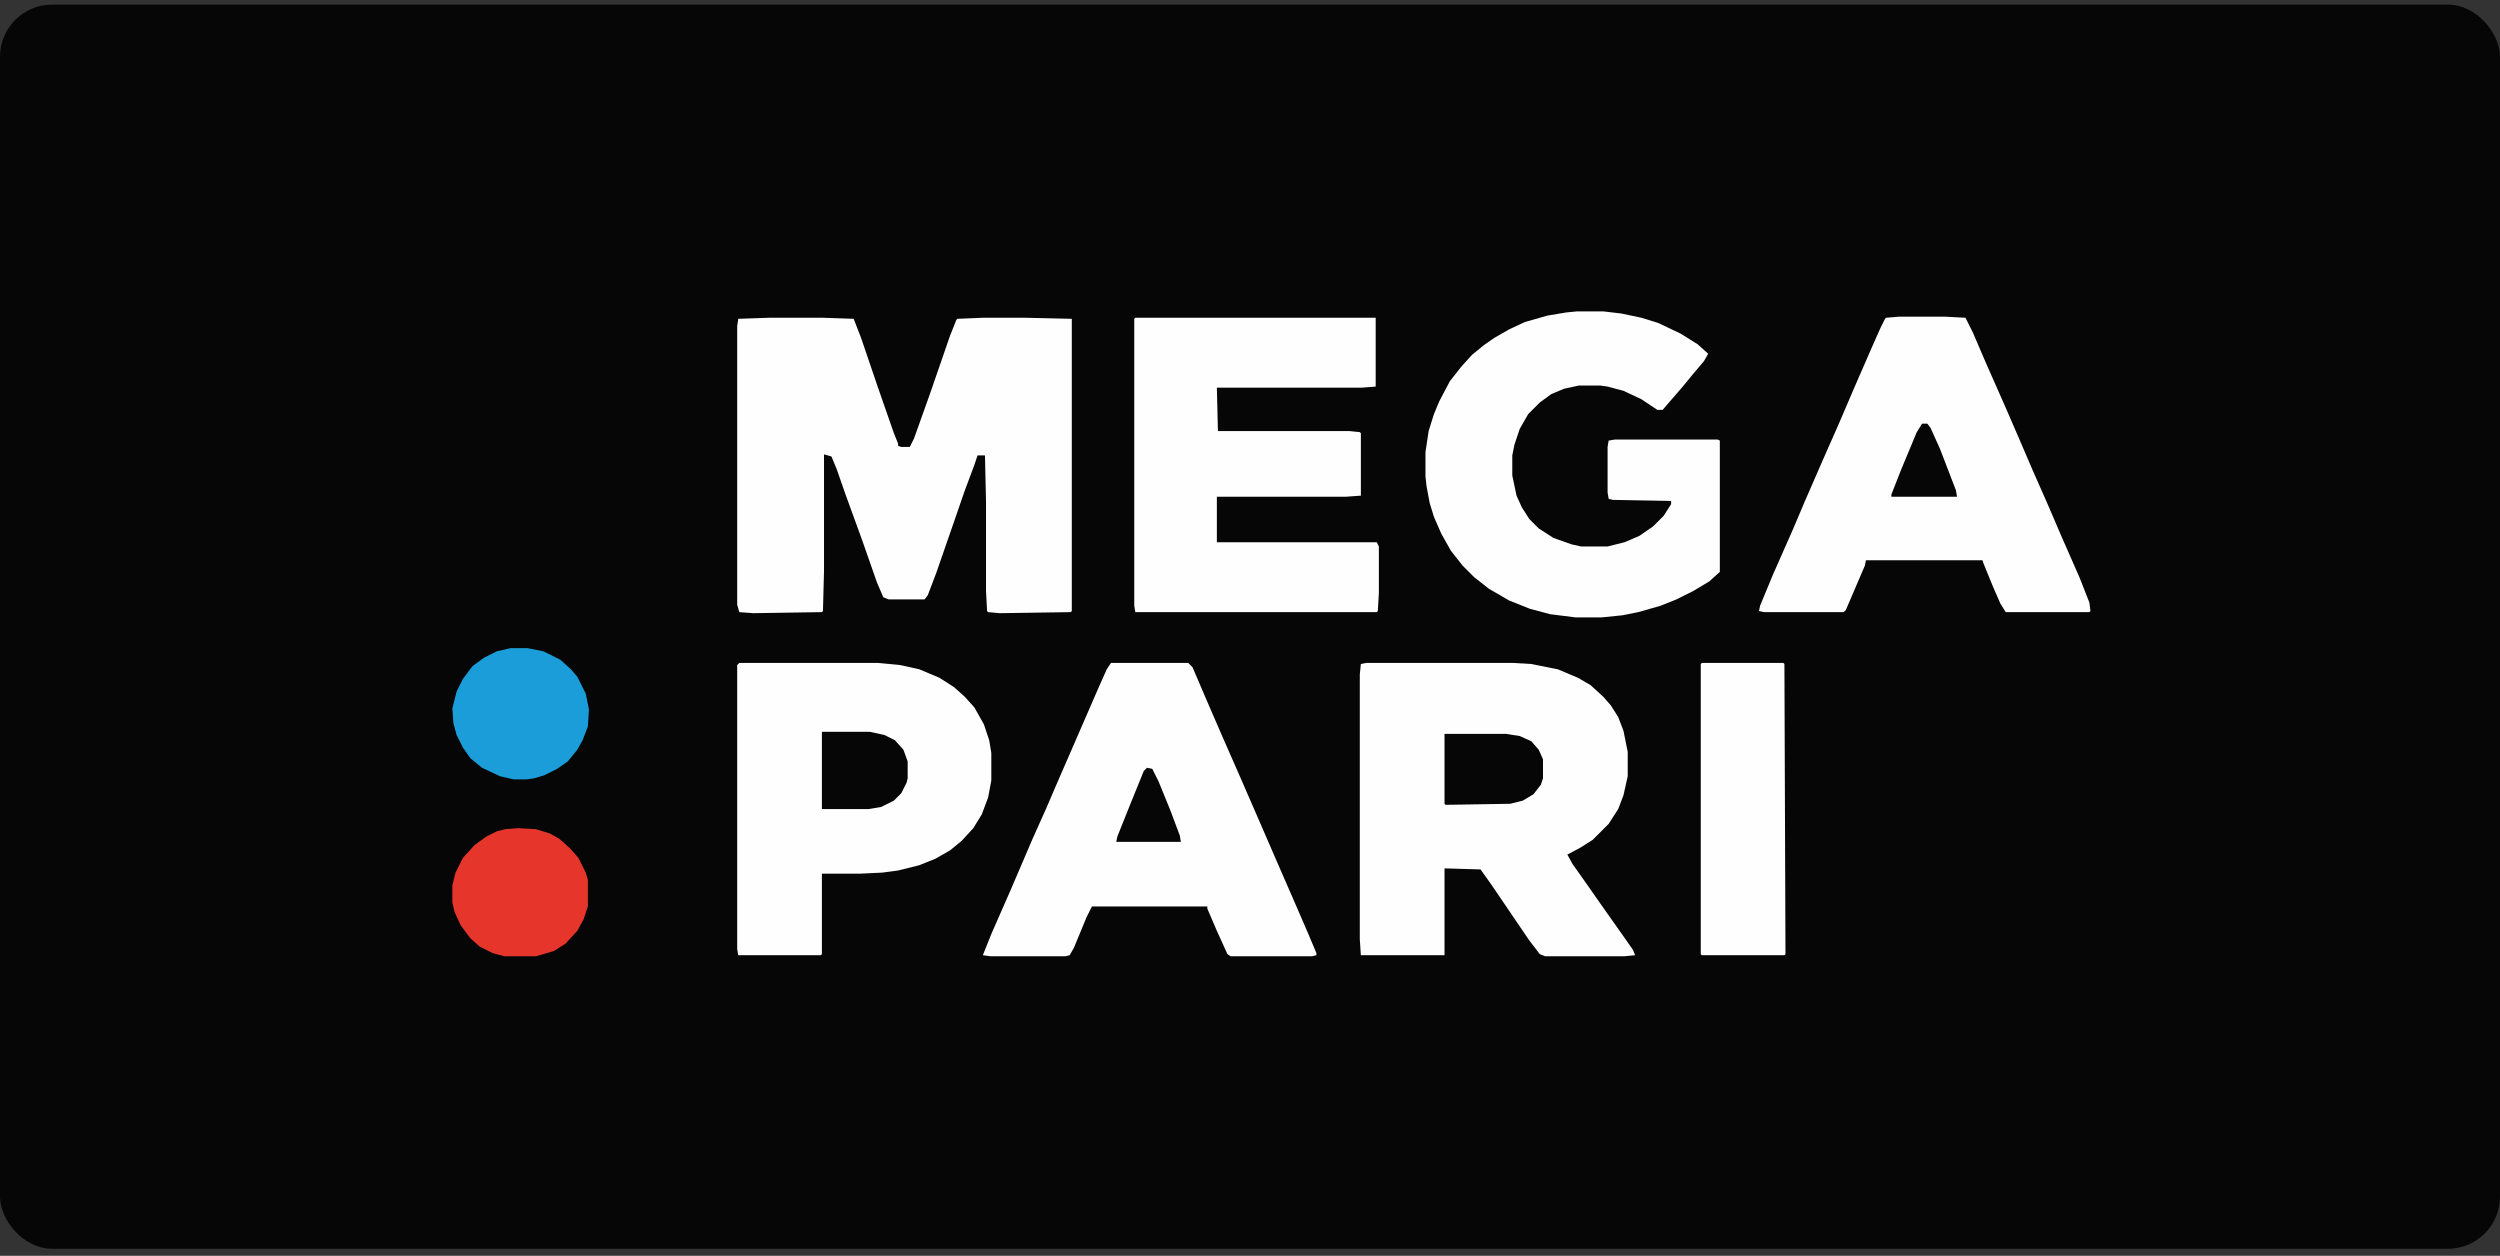
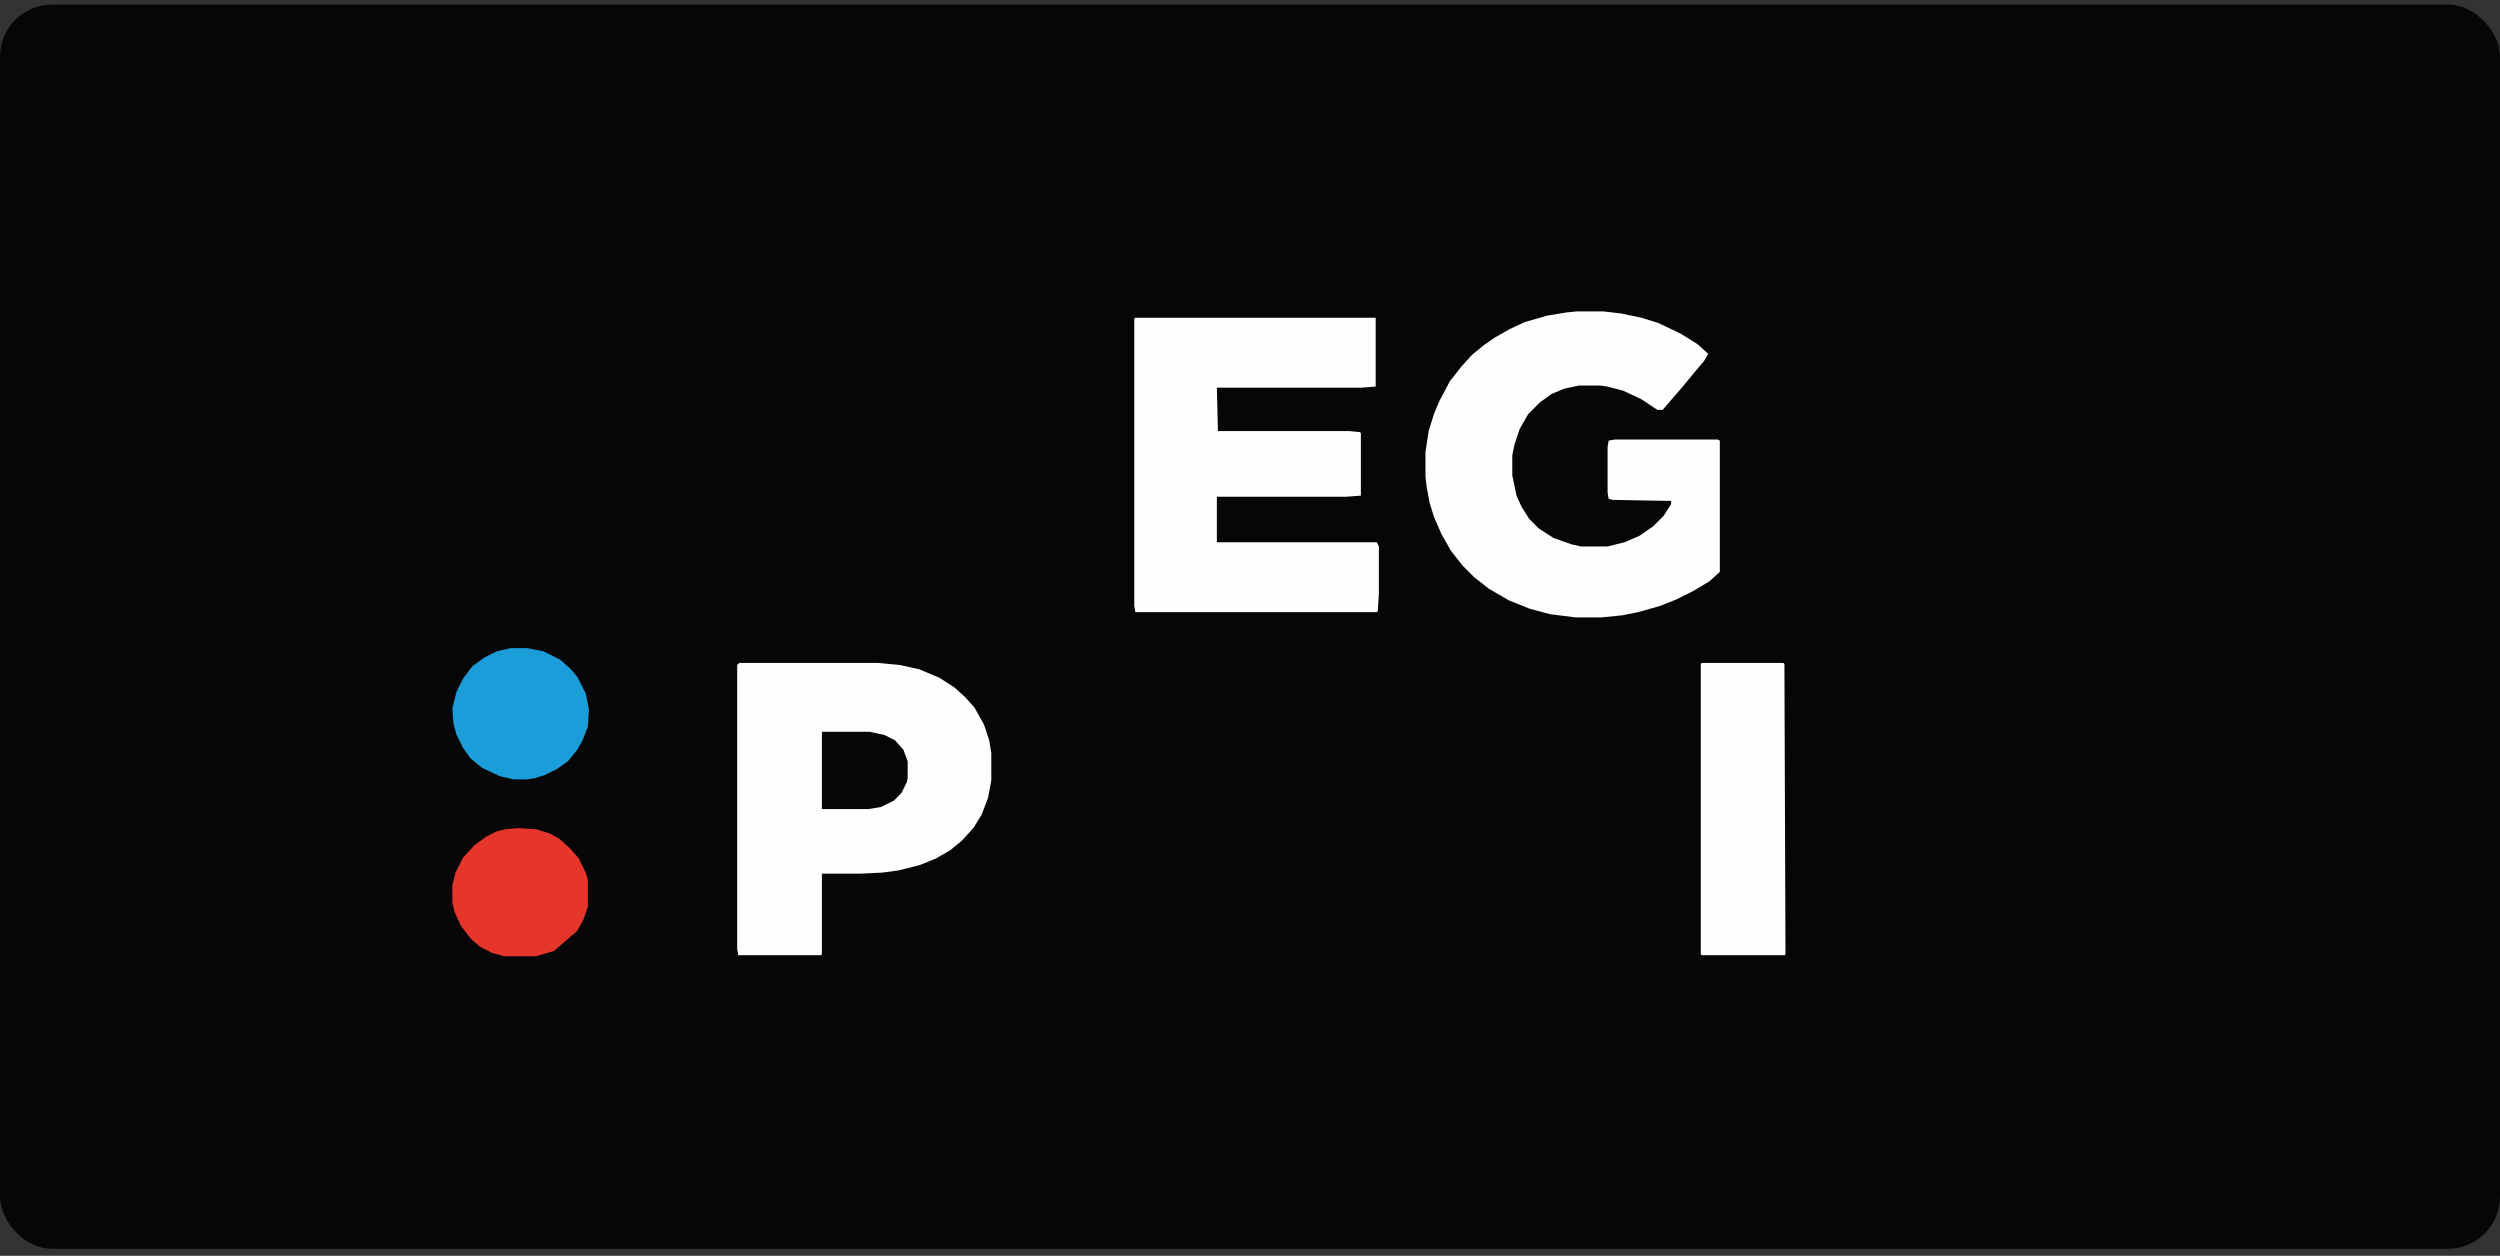
<svg xmlns="http://www.w3.org/2000/svg" width="215" height="108" viewBox="0 0 215 108" fill="none">
  <rect x="0" y="0" width="215" height="108" fill="#333333" stroke="none" />
  <g clip-path="url(#clip0_7_73)">
    <rect y="0.395" width="215" height="107" rx="4.486" fill="#060606" />
-     <path d="M66.13 27.327H70.774L73.415 27.418L74.052 29.057L75.509 33.337L76.875 37.253L77.24 38.163V38.346L77.513 38.437H78.241L78.606 37.708L79.972 33.883L81.702 28.875L82.248 27.509L82.339 27.418L84.525 27.327H88.167L92.174 27.418V52.552L92.083 52.643L85.982 52.734L84.98 52.643L84.889 52.552L84.798 50.821V43.172L84.707 39.165H84.069L83.796 39.985L82.977 42.17L82.066 44.811L80.518 49.273L79.789 51.186L79.516 51.55H76.42L75.965 51.368L75.418 50.093L74.144 46.45L72.686 42.444L71.958 40.349L71.503 39.256L70.865 39.074V49.091L70.774 52.552L70.683 52.643L64.764 52.734L63.58 52.643L63.398 52.005V28.055L63.489 27.418L66.13 27.327Z" fill="#FEFEFE" />
-     <path d="M117.49 57.014H130.148L131.696 57.105L133.972 57.56L135.703 58.289L136.795 58.926L137.888 59.928L138.526 60.656L139.163 61.658L139.618 62.842L139.983 64.663V66.757L139.618 68.397L139.163 69.581L138.343 70.855L136.977 72.221L135.976 72.859L134.792 73.496L135.247 74.316L136.34 75.864L137.615 77.685L139.8 80.781L140.438 81.692L140.62 82.147L139.709 82.238H132.88L132.424 82.056L131.514 80.872L128.235 76.046L127.325 74.771L124.229 74.68V82.147H117.034L116.943 80.781V58.015L117.034 57.105L117.49 57.014ZM124.229 63.115V69.125L124.32 69.216L129.874 69.125L130.967 68.852L131.878 68.306L132.515 67.486L132.697 66.94V65.3L132.333 64.481L131.696 63.752L130.694 63.297L129.51 63.115H124.229Z" fill="#FEFEFE" />
    <path d="M97.638 27.327H118.309V33.246L117.126 33.337H104.65L104.741 37.071H116.033L116.944 37.162L117.035 37.253V42.626L115.76 42.717H104.65V46.632H118.401L118.583 46.997V51.004L118.492 52.552L118.401 52.643H97.638L97.547 52.096V27.418L97.638 27.327Z" fill="#FEFEFE" />
    <path d="M135.612 26.78H137.888L139.436 26.962L141.167 27.327L142.624 27.782L144.536 28.693L145.993 29.603L146.904 30.423L146.539 31.06L145.538 32.244L144.718 33.246L143.534 34.612L142.988 35.249H142.533L141.167 34.339L139.618 33.61L138.253 33.246L137.615 33.155H135.794L134.519 33.428L133.426 33.883L132.424 34.612L131.423 35.614L130.694 36.888L130.239 38.254L130.057 39.165V40.895L130.421 42.625L130.876 43.627L131.514 44.629L132.333 45.448L133.608 46.268L135.156 46.814L135.976 46.996H138.253L139.71 46.632L140.984 46.086L142.168 45.266L143.079 44.356L143.716 43.354V43.081L138.708 42.99L138.344 42.899L138.253 42.352V38.436L138.344 37.89L138.89 37.799H147.723L147.905 37.89V49.182L146.995 50.002L145.629 50.821L144.172 51.55L142.806 52.096L140.893 52.642L139.527 52.916L137.706 53.098H135.521L133.335 52.825L131.605 52.369L129.784 51.641L128.053 50.639L126.778 49.637L125.777 48.636L124.775 47.361L123.955 45.904L123.318 44.447L122.954 43.263L122.681 41.806L122.59 40.986V38.892L122.863 37.071L123.318 35.614L123.773 34.521L124.684 32.791L125.686 31.516L126.596 30.514L127.598 29.694L128.509 29.057L129.784 28.328L131.15 27.691L133.062 27.145L134.701 26.871L135.612 26.78Z" fill="#FEFEFE" />
-     <path d="M163.295 27.236H167.302L169.032 27.327L169.669 28.602L170.762 31.151L172.492 35.067L173.676 37.799L174.769 40.349L176.135 43.445L177.228 45.995L178.867 49.728L179.686 51.823L179.777 52.551L179.686 52.642H172.492L172.037 51.914L171.4 50.457L170.58 48.453L170.489 48.18H160.472L160.381 48.636L158.742 52.46L158.56 52.642H151.73L151.274 52.551L151.365 52.096L152.458 49.455L154.188 45.539L155.19 43.172L156.738 39.62L158.104 36.524L159.47 33.337L161.018 29.785L161.747 28.146L162.111 27.418L162.202 27.327L163.295 27.236ZM165.298 36.433L164.843 37.162L163.477 40.44L162.657 42.534V42.717H168.303L168.212 42.17L166.846 38.619L166.027 36.797L165.754 36.433H165.298Z" fill="#FEFEFE" />
-     <path d="M95.543 57.014H102.191L102.555 57.378L103.921 60.565L105.105 63.297L106.744 67.031L108.566 71.22L109.749 73.951L111.297 77.503L112.481 80.235L113.21 81.965V82.147L112.846 82.238H105.834L105.56 82.056L104.65 80.053L103.83 78.141V77.958H93.904L93.449 78.869L92.356 81.51L91.992 82.147L91.628 82.238H85.162L84.525 82.147L85.253 80.326L86.892 76.592L88.805 72.13L89.989 69.489L90.808 67.577L94.451 59.199L95.179 57.56L95.543 57.014ZM98.64 66.029L98.366 66.302L97.183 69.216L96.09 71.948L95.999 72.403H101.554L101.463 71.857L100.643 69.671L99.641 67.213L99.095 66.12L98.64 66.029Z" fill="#FEFEFE" />
    <path d="M63.58 57.014H75.509L77.422 57.196L79.061 57.56L80.791 58.289L82.066 59.108L82.977 59.928L83.796 60.838L84.616 62.295L85.071 63.661L85.253 64.754V67.122L84.98 68.579L84.434 70.036L83.705 71.22L82.704 72.312L81.702 73.132L80.427 73.861L79.061 74.407L77.24 74.862L75.874 75.044L73.961 75.135H70.683V82.056L70.592 82.147H63.489L63.398 81.601V57.196L63.58 57.014ZM70.683 62.933V69.581H74.69L75.783 69.398L76.875 68.852L77.513 68.215L77.968 67.304L78.059 66.94V65.483L77.695 64.481L76.966 63.661L76.056 63.206L74.781 62.933H70.683Z" fill="#FEFEFE" />
    <path d="M146.357 57.014H153.369L153.46 57.105L153.551 82.056L153.46 82.147H146.357L146.266 82.056V57.105L146.357 57.014Z" fill="#FEFEFE" />
    <path d="M43.91 55.739H45.367L46.733 56.012L48.19 56.74L49.101 57.56L49.647 58.197L50.376 59.654L50.649 61.02L50.558 62.477L50.103 63.661L49.647 64.481L48.828 65.483L47.917 66.12L46.825 66.666L45.914 66.94L45.276 67.031H44.184L43 66.757L41.452 66.029L40.45 65.209L39.813 64.299L39.266 63.206L38.993 62.204L38.902 60.929L39.266 59.472L39.813 58.38L40.632 57.287L41.634 56.558L42.727 56.012L43.91 55.739Z" fill="#1B9DD9" />
-     <path d="M44.548 71.219L46.096 71.311L47.28 71.675L48.099 72.13L49.01 72.95L49.739 73.769L50.376 75.044L50.558 75.682V77.958L50.194 79.051L49.648 80.053L48.646 81.145L47.644 81.783L46.096 82.238H43.364L42.362 81.965L41.27 81.419L40.45 80.69L39.63 79.597L39.084 78.413L38.902 77.594V76.137L39.175 75.044L39.813 73.769L40.814 72.677L41.816 71.948L42.727 71.493L43.455 71.311L44.548 71.219Z" fill="#E6352B" />
+     <path d="M44.548 71.219L46.096 71.311L47.28 71.675L48.099 72.13L49.01 72.95L49.739 73.769L50.376 75.044L50.558 75.682V77.958L50.194 79.051L49.648 80.053L47.644 81.783L46.096 82.238H43.364L42.362 81.965L41.27 81.419L40.45 80.69L39.63 79.597L39.084 78.413L38.902 77.594V76.137L39.175 75.044L39.813 73.769L40.814 72.677L41.816 71.948L42.727 71.493L43.455 71.311L44.548 71.219Z" fill="#E6352B" />
  </g>
  <defs>
    <clipPath id="clip0_7_73">
      <rect y="0.395" width="215" height="107" rx="4.486" fill="white" />
    </clipPath>
  </defs>
</svg>